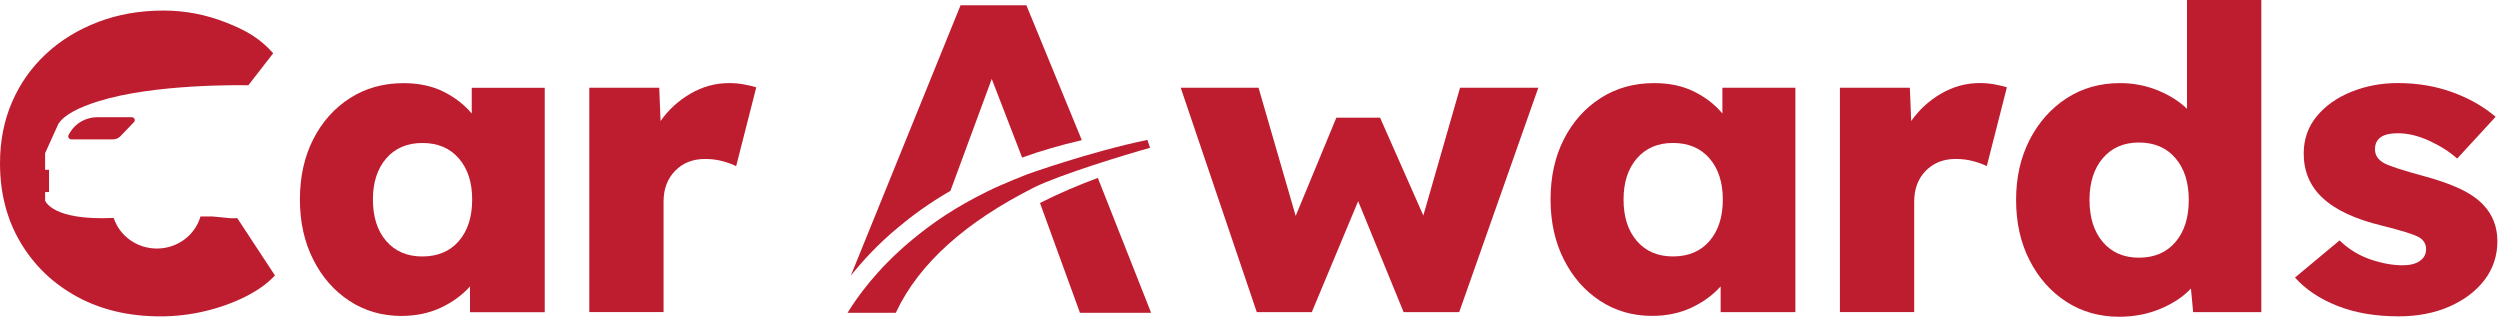
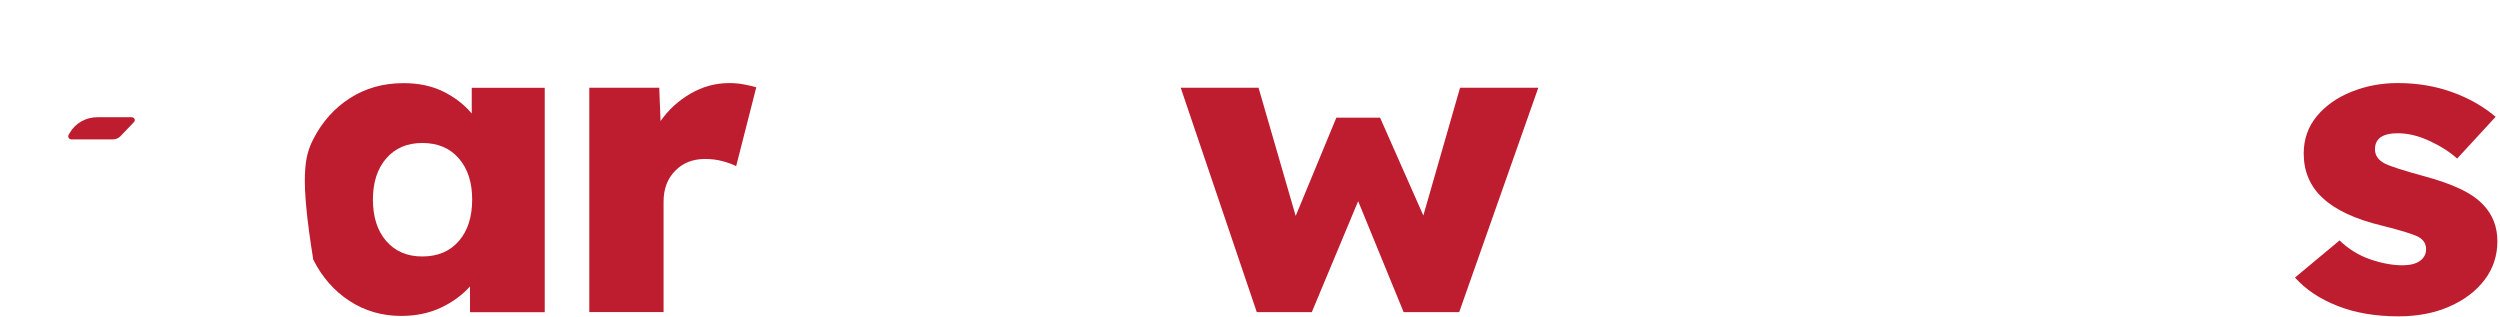
<svg xmlns="http://www.w3.org/2000/svg" width="221" height="28" viewBox="0 0 221 28" fill="none">
-   <path d="M20.395 19.291L18.782 19.135L17.724 19.133C17.257 20.767 15.706 21.971 13.868 21.971C12.078 21.971 10.56 20.831 10.051 19.263C4.556 19.528 3.988 17.726 3.988 17.726V16.978H4.334V15.009H3.988V13.542L5.151 10.971C5.641 10.16 6.967 9.495 8.684 8.956C13.636 7.398 21.375 7.525 21.953 7.539L24.153 4.706C22.943 3.365 21.79 2.704 20 1.996C18.209 1.288 16.362 0.933 14.456 0.933C12.369 0.933 10.441 1.269 8.677 1.941C6.913 2.613 5.378 3.55 4.078 4.756C2.778 5.963 1.771 7.384 1.063 9.024C0.355 10.665 0 12.468 0 14.431C0 17.065 0.604 19.403 1.816 21.441C3.027 23.479 4.696 25.076 6.82 26.233C8.945 27.389 11.401 27.967 14.181 27.967C15.521 27.967 16.84 27.811 18.143 27.501C19.443 27.19 20.634 26.76 21.716 26.214C22.799 25.668 23.661 25.047 24.305 24.35L20.98 19.291H20.395Z" fill="#BE1D30" />
  <path d="M8.603 10.361C7.594 10.361 6.665 10.886 6.173 11.736L6.069 11.917C5.962 12.1 6.099 12.323 6.315 12.323H9.981C10.234 12.323 10.476 12.221 10.646 12.042L11.842 10.793C11.999 10.628 11.878 10.363 11.648 10.363H8.603V10.361Z" fill="#BE1D30" />
-   <path d="M35.478 27.928C33.778 27.928 32.25 27.487 30.898 26.605C29.546 25.723 28.475 24.506 27.692 22.952C26.905 21.398 26.512 19.627 26.512 17.639C26.512 15.626 26.905 13.848 27.692 12.308C28.478 10.768 29.56 9.555 30.938 8.673C32.317 7.791 33.894 7.35 35.672 7.35C37.013 7.35 38.185 7.599 39.189 8.095C40.193 8.593 41.032 9.237 41.702 10.035V7.761H48.155V27.597H41.548V25.324C40.852 26.094 39.99 26.722 38.959 27.206C37.925 27.686 36.764 27.928 35.478 27.928ZM37.333 22.671C38.697 22.671 39.774 22.218 40.56 21.309C41.347 20.402 41.74 19.177 41.74 17.637C41.74 16.122 41.347 14.909 40.56 14.002C39.774 13.094 38.699 12.64 37.333 12.64C35.992 12.64 34.931 13.094 34.145 14.002C33.359 14.909 32.966 16.122 32.966 17.637C32.966 19.179 33.359 20.402 34.145 21.309C34.929 22.218 35.992 22.671 37.333 22.671Z" fill="#BE1D30" />
+   <path d="M35.478 27.928C33.778 27.928 32.25 27.487 30.898 26.605C29.546 25.723 28.475 24.506 27.692 22.952C26.512 15.626 26.905 13.848 27.692 12.308C28.478 10.768 29.56 9.555 30.938 8.673C32.317 7.791 33.894 7.35 35.672 7.35C37.013 7.35 38.185 7.599 39.189 8.095C40.193 8.593 41.032 9.237 41.702 10.035V7.761H48.155V27.597H41.548V25.324C40.852 26.094 39.99 26.722 38.959 27.206C37.925 27.686 36.764 27.928 35.478 27.928ZM37.333 22.671C38.697 22.671 39.774 22.218 40.56 21.309C41.347 20.402 41.74 19.177 41.74 17.637C41.74 16.122 41.347 14.909 40.56 14.002C39.774 13.094 38.699 12.64 37.333 12.64C35.992 12.64 34.931 13.094 34.145 14.002C33.359 14.909 32.966 16.122 32.966 17.637C32.966 19.179 33.359 20.402 34.145 21.309C34.929 22.218 35.992 22.671 37.333 22.671Z" fill="#BE1D30" />
  <path d="M52.093 27.591V7.756H58.277L58.393 10.701C59.089 9.707 59.97 8.898 61.041 8.277C62.109 7.655 63.25 7.344 64.46 7.344C64.898 7.344 65.322 7.381 65.734 7.456C66.146 7.532 66.521 7.619 66.855 7.717L65.076 14.688C64.792 14.54 64.406 14.396 63.916 14.259C63.425 14.121 62.897 14.053 62.331 14.053C61.249 14.053 60.366 14.4 59.684 15.097C59.002 15.794 58.66 16.701 58.66 17.819V27.587H52.093V27.591Z" fill="#BE1D30" />
  <path d="M111.098 27.589L104.374 7.753H111.254L114.539 19.089L118.134 10.401H121.998L125.823 19.052L129.07 7.755H135.987L128.994 27.591H124.08L120.061 17.784L115.964 27.591H111.098V27.589Z" fill="#BE1D30" />
-   <path d="M146.035 27.924C144.335 27.924 142.807 27.483 141.455 26.601C140.103 25.719 139.032 24.501 138.248 22.948C137.462 21.394 137.069 19.623 137.069 17.635C137.069 15.622 137.462 13.844 138.248 12.304C139.035 10.764 140.117 9.551 141.495 8.669C142.874 7.787 144.451 7.346 146.229 7.346C147.57 7.346 148.742 7.595 149.746 8.091C150.75 8.589 151.589 9.233 152.259 10.031V7.757H158.712V27.593H152.105V25.319C151.409 26.089 150.547 26.718 149.516 27.202C148.481 27.682 147.323 27.924 146.035 27.924ZM147.889 22.669C149.253 22.669 150.331 22.216 151.117 21.307C151.904 20.4 152.297 19.175 152.297 17.635C152.297 16.12 151.904 14.907 151.117 14C150.331 13.092 149.256 12.638 147.889 12.638C146.549 12.638 145.488 13.092 144.702 14C143.916 14.907 143.522 16.12 143.522 17.635C143.522 19.177 143.916 20.4 144.702 21.307C145.486 22.214 146.549 22.669 147.889 22.669Z" fill="#BE1D30" />
-   <path d="M162.649 27.59V7.754H168.832L168.948 10.699C169.644 9.705 170.525 8.896 171.596 8.275C172.664 7.653 173.805 7.342 175.015 7.342C175.453 7.342 175.877 7.379 176.289 7.454C176.702 7.53 177.076 7.617 177.41 7.715L175.631 14.686C175.347 14.538 174.961 14.394 174.471 14.257C173.98 14.12 173.452 14.051 172.886 14.051C171.804 14.051 170.921 14.398 170.239 15.095C169.557 15.792 169.216 16.699 169.216 17.817V27.585H162.649V27.59Z" fill="#BE1D30" />
-   <path d="M187.342 28C185.59 28 184.031 27.559 182.667 26.677C181.301 25.795 180.218 24.577 179.42 23.023C178.622 21.47 178.222 19.687 178.222 17.672C178.222 15.684 178.622 13.913 179.42 12.359C180.218 10.806 181.308 9.581 182.686 8.687C184.064 7.792 185.642 7.346 187.42 7.346C188.581 7.346 189.682 7.559 190.724 7.979C191.768 8.402 192.637 8.948 193.331 9.62V0H199.901V27.591H193.874L193.679 25.503C193.009 26.225 192.114 26.821 190.994 27.292C189.874 27.762 188.656 28 187.342 28ZM189.08 22.779C190.444 22.779 191.522 22.32 192.308 21.399C193.094 20.48 193.488 19.237 193.488 17.67C193.488 16.13 193.094 14.898 192.308 13.979C191.522 13.061 190.447 12.599 189.08 12.599C187.74 12.599 186.679 13.059 185.893 13.979C185.106 14.9 184.713 16.13 184.713 17.67C184.713 19.235 185.106 20.478 185.893 21.399C186.679 22.32 187.742 22.779 189.08 22.779Z" fill="#BE1D30" />
  <path d="M212.037 27.964C209.976 27.964 208.165 27.653 206.606 27.032C205.048 26.41 203.805 25.579 202.876 24.535L206.817 21.253C207.615 22.023 208.525 22.583 209.541 22.93C210.559 23.278 211.504 23.451 212.38 23.451C213.05 23.451 213.564 23.321 213.926 23.061C214.286 22.8 214.466 22.457 214.466 22.035C214.466 21.562 214.246 21.203 213.81 20.954C213.346 20.705 212.264 20.371 210.564 19.946C208.193 19.375 206.441 18.555 205.309 17.485C204.769 16.989 204.354 16.411 204.072 15.751C203.788 15.093 203.648 14.366 203.648 13.569C203.648 12.301 204.034 11.202 204.809 10.269C205.581 9.337 206.606 8.617 207.88 8.108C209.155 7.598 210.514 7.342 211.956 7.342C213.683 7.342 215.286 7.61 216.768 8.144C218.248 8.679 219.532 9.406 220.614 10.326L217.214 14.017C216.543 13.42 215.726 12.897 214.76 12.452C213.794 12.004 212.861 11.78 211.959 11.78C210.618 11.78 209.948 12.253 209.948 13.197C209.948 13.717 210.218 14.129 210.76 14.426C210.992 14.551 211.39 14.704 211.959 14.892C212.525 15.079 213.311 15.308 214.315 15.582C215.525 15.906 216.569 16.272 217.446 16.681C218.322 17.09 219.016 17.57 219.532 18.116C220.356 18.987 220.768 20.056 220.768 21.322C220.768 22.615 220.387 23.758 219.629 24.752C218.869 25.745 217.832 26.529 216.517 27.101C215.205 27.676 213.711 27.964 212.037 27.964Z" fill="#BE1D30" />
  <g clip-path="url(#clip0_0_4)">
    <path d="M79.353 20.137C80.601 19.087 82.156 17.943 84.018 16.87L87.67 6.977L90.356 13.93C91.958 13.347 93.725 12.833 95.633 12.39L90.733 0.467H84.913L75.206 24.383C76.219 23.1 77.562 21.63 79.353 20.137Z" fill="#BE1D30" />
    <path d="M95.468 27.65H101.759L97.047 15.727C95.421 16.333 93.678 17.057 91.934 17.943L95.468 27.65Z" fill="#BE1D30" />
    <path d="M101.665 13.067L101.429 12.367C96.364 13.417 90.827 15.4 90.827 15.4C90.827 15.4 88.638 16.251 87.293 16.917C84.462 18.318 82.486 19.647 80.507 21.303C77.491 23.823 75.772 26.273 74.923 27.65H79.188C81.261 23.217 85.455 19.577 91.416 16.567C93.671 15.45 99.544 13.65 101.665 13.067Z" fill="#BE1D30" />
  </g>
  <defs>
    <clipPath id="clip0_0_4">
-       <rect width="26.812" height="27.183" fill="white" transform="translate(74.923 0.467)" />
-     </clipPath>
+       </clipPath>
  </defs>
</svg>